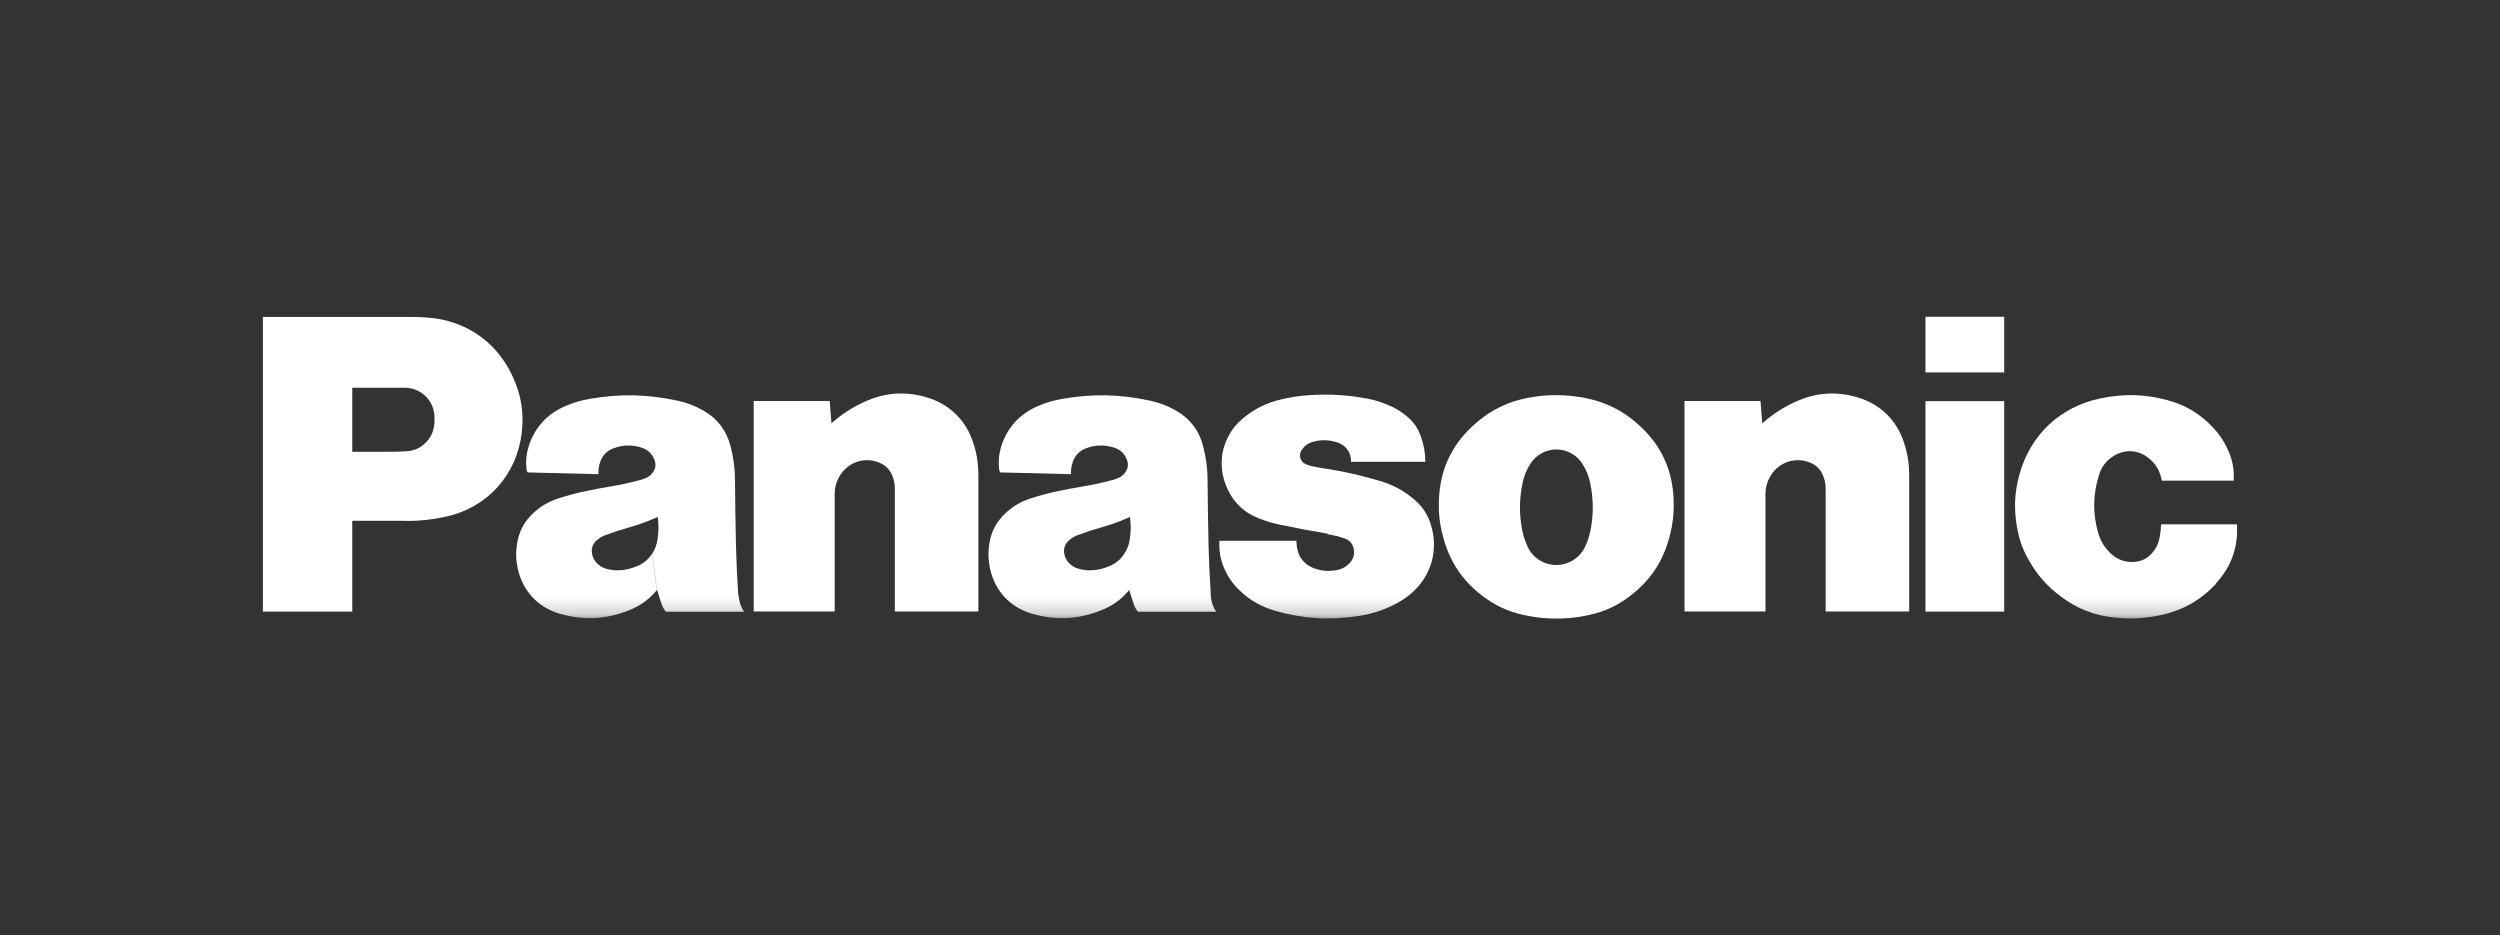
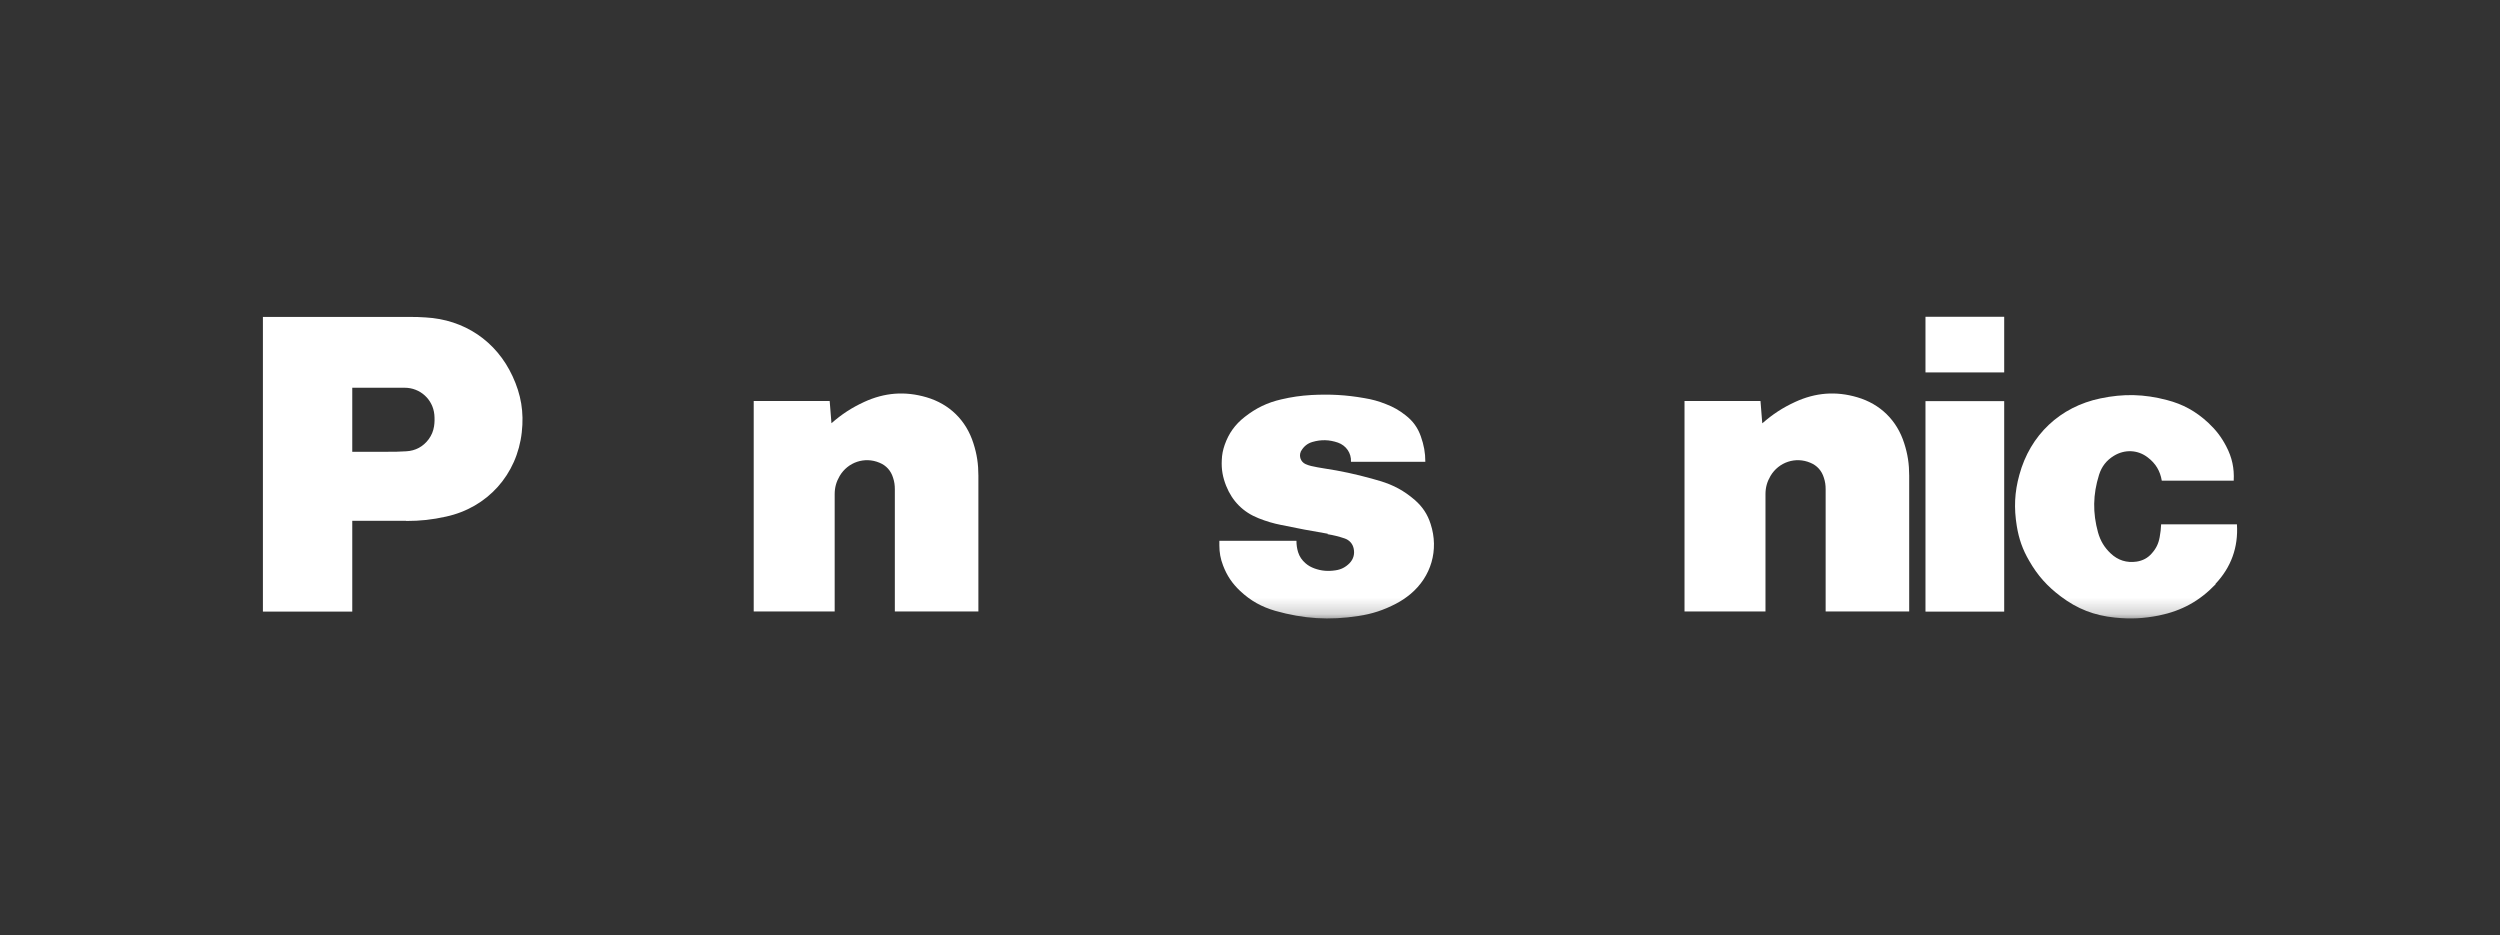
<svg xmlns="http://www.w3.org/2000/svg" id="Layer_1" viewBox="0 0 155 58">
  <rect x="0" y="0" width="155" height="58" fill="#333333" stroke="none" />
  <defs>
    <mask id="mask" x="16.29" y="19.56" width="123.73" height="18.8" maskUnits="userSpaceOnUse">
      <g id="mask0_2003_831">
        <path d="M16.29,19.56h123.73v18.8H16.29v-18.8Z" style="fill:#fff; stroke-width:0px;" />
      </g>
    </mask>
    <mask id="mask-1" x="16.29" y="19.56" width="123.73" height="18.8" maskUnits="userSpaceOnUse">
      <g id="mask1_2003_831">
        <path d="M16.29,19.56h123.73v18.8H16.29v-18.8Z" style="fill:#fff; stroke-width:0px;" />
      </g>
    </mask>
    <mask id="mask-2" x="16.29" y="19.56" width="123.73" height="18.8" maskUnits="userSpaceOnUse">
      <g id="mask2_2003_831">
-         <path d="M16.29,19.56h123.73v18.8H16.29v-18.8Z" style="fill:#fff; stroke-width:0px;" />
-       </g>
+         </g>
    </mask>
  </defs>
  <g style="mask:url(#mask);">
    <path d="M137.37,36.22c-.99,1.04-2.1,1.65-3.51,1.94-.95.19-1.78.23-2.74.13-1.28-.13-2.33-.54-3.35-1.31-.84-.63-1.44-1.3-1.96-2.21-.41-.7-.64-1.36-.77-2.16-.18-1.11-.14-2.09.16-3.17.67-2.47,2.52-4.22,5.03-4.74,1.43-.3,2.7-.27,4.11.1,1.01.26,1.8.7,2.57,1.41.48.45.82.89,1.12,1.47.36.69.5,1.35.46,2.12h-4.46c-.1-.6-.38-1.07-.87-1.44-.62-.48-1.43-.51-2.1-.1-.46.28-.76.67-.92,1.18-.38,1.22-.4,2.35-.06,3.58.15.52.39.92.78,1.29.45.43,1,.6,1.61.51.38-.06.69-.22.94-.51.27-.3.42-.61.49-1.01.05-.28.08-.51.09-.79h4.7c.09,1.42-.36,2.66-1.33,3.69Z" style="fill:#fff; stroke-width:0px;" />
  </g>
  <path d="M119.38,23.09h4.88v-3.45h-4.88v3.45Z" style="fill:#fff; stroke-width:0px;" />
  <path d="M119.38,37.92h4.88v-13.05h-4.88v13.05Z" style="fill:#fff; stroke-width:0px;" />
  <path d="M109.27,26.24c.64-.56,1.25-.96,2.03-1.32,1.26-.58,2.52-.68,3.85-.29,1.43.42,2.46,1.43,2.91,2.85.22.68.31,1.29.31,2.01v8.42h-5.18v-7.58c0-.25-.03-.47-.11-.71-.13-.43-.42-.76-.84-.93-.92-.39-1.96-.04-2.47.82-.21.36-.31.71-.31,1.13v7.27h-5.02v-13.05h4.71l.11,1.38Z" style="fill:#fff; stroke-width:0px;" />
  <path d="M51.55,26.24c.64-.56,1.25-.96,2.03-1.32,1.26-.58,2.52-.68,3.86-.29,1.43.42,2.46,1.43,2.91,2.85.22.68.31,1.29.31,2.01v8.42h-5.18v-7.58c0-.25-.03-.47-.11-.71-.13-.43-.42-.76-.84-.93-.92-.39-1.96-.04-2.47.82-.21.36-.31.71-.31,1.13v7.27h-5.02v-13.05h4.71l.11,1.38Z" style="fill:#fff; stroke-width:0px;" />
  <g style="mask:url(#mask-1);">
    <path d="M82.31,33.12c.37.06.69.14,1.05.26.3.1.51.33.57.64.07.34-.02.65-.26.9-.25.25-.52.39-.87.44-.46.07-.87.04-1.31-.12-.21-.08-.38-.17-.55-.32-.22-.19-.37-.41-.46-.69-.07-.24-.1-.45-.1-.7h-4.78v.28c0,.45.07.83.23,1.25.24.63.57,1.12,1.06,1.58.65.61,1.32.98,2.17,1.23,1.77.5,3.36.6,5.17.32.85-.13,1.55-.36,2.32-.76.34-.18.61-.36.9-.6,1.29-1.08,1.77-2.74,1.25-4.34-.19-.6-.5-1.07-.98-1.49-.66-.57-1.32-.93-2.16-1.18-.18-.05-.34-.1-.52-.15-1.02-.28-1.9-.47-2.95-.63-.28-.04-.52-.09-.8-.15-.13-.03-.24-.07-.35-.12-.29-.13-.42-.48-.29-.77,0-.02.01-.03.02-.04.16-.28.39-.47.7-.56.55-.16,1.05-.14,1.58.04.51.18.84.65.81,1.19h4.61c0-.57-.09-1.04-.28-1.58-.19-.54-.49-.95-.94-1.3-.39-.31-.76-.52-1.23-.7-.45-.18-.85-.29-1.34-.37-1.14-.2-2.12-.25-3.28-.19-.66.04-1.22.12-1.86.27-.87.2-1.57.54-2.27,1.09-.6.47-.99,1.02-1.24,1.73-.11.32-.17.61-.18.95-.03.57.06,1.06.27,1.59.38.95,1.05,1.63,2.01,2.01.48.19.91.32,1.42.42,1.01.21,1.86.37,2.87.54Z" style="fill:#fff; stroke-width:0px;" />
  </g>
  <path d="M25.18,32.29h-3.35v-4.28h2.18c.41,0,.76,0,1.18-.03.57-.03,1.05-.29,1.39-.75.18-.25.28-.49.33-.79.04-.25.04-.47.02-.73-.09-.95-.88-1.67-1.84-1.67h-3.25v13.88h-5.54v-18.27h9.06c.36,0,.66,0,1.02.03,2.4.13,4.39,1.46,5.4,3.65.53,1.14.71,2.23.57,3.47-.29,2.62-2.12,4.67-4.7,5.23-.85.19-1.59.27-2.47.27Z" style="fill:#fff; stroke-width:0px;" />
-   <path d="M97.97,24.62c-.52-.08-.96-.12-1.48-.12s-.96.03-1.48.12c-1.5.23-2.71.84-3.81,1.89-1.17,1.13-1.81,2.46-1.96,4.07-.09.99-.01,1.85.26,2.81.41,1.47,1.18,2.61,2.39,3.54.8.61,1.59.98,2.58,1.2.7.15,1.3.22,2.02.22s1.32-.06,2.02-.22c.98-.21,1.78-.58,2.58-1.2l-2.8-3.06c-.45.99-1.61,1.43-2.6.99-.46-.21-.78-.53-.99-.99-.19-.42-.3-.8-.37-1.26-.14-.92-.12-1.71.06-2.62.09-.47.25-.86.51-1.26.58-.88,1.76-1.13,2.64-.55.23.15.4.32.55.55.26.4.42.79.51,1.26.18.91.2,1.71.06,2.62-.07.46-.18.84-.37,1.26l2.8,3.06c1.21-.93,1.98-2.07,2.39-3.54.27-.96.34-1.82.26-2.81-.15-1.62-.79-2.95-1.96-4.07-1.09-1.05-2.31-1.65-3.81-1.89Z" style="fill:#fff; stroke-width:0px;" />
  <g style="mask:url(#mask-2);">
-     <path d="M75.07,36.89c-.07-1.08-.11-1.99-.14-3.06-.03-1.42-.05-2.61-.06-4.03,0-.76-.09-1.41-.28-2.15-.25-.97-.82-1.71-1.69-2.2-.53-.3-1.01-.48-1.6-.61-1.88-.4-3.54-.44-5.44-.11-.53.09-.97.22-1.47.43-1.16.48-1.95,1.35-2.32,2.54-.14.46-.18.87-.13,1.35.01.09.03.16.07.24l4.39.11c-.01-.28.03-.52.12-.78.14-.4.43-.69.83-.83.59-.22,1.16-.22,1.75-.03.39.13.67.41.79.81.08.25.04.49-.11.7-.13.19-.29.31-.5.39-.13.05-.24.09-.38.12-.61.16-1.13.28-1.76.38-.49.08-.91.16-1.4.26-.66.13-1.22.28-1.86.49-.59.19-1.05.46-1.51.88-.59.54-.93,1.18-1.04,1.98-.07.53-.06.99.06,1.52.31,1.36,1.25,2.37,2.59,2.76,1.49.43,2.88.36,4.32-.22.7-.28,1.23-.67,1.71-1.25l-.31-2.24c-.22.34-.5.58-.87.74-.35.15-.66.24-1.04.27-.32.03-.59,0-.9-.08-.25-.07-.44-.18-.62-.37-.15-.16-.24-.33-.28-.55-.07-.33.04-.65.3-.86.17-.15.34-.25.55-.32.51-.19.95-.33,1.47-.48.63-.18,1.15-.37,1.75-.64.06.48.06.89-.01,1.36-.05.35-.15.64-.35.93l.31,2.24c.1.32.18.59.29.9.06.18.14.31.26.45h4.84c-.21-.32-.31-.64-.34-1.03Z" style="fill:#fff; stroke-width:0px;" />
    <path d="M45.77,36.89c-.07-1.08-.11-1.99-.14-3.06-.03-1.42-.05-2.61-.06-4.03,0-.76-.09-1.41-.28-2.15-.25-.97-.82-1.71-1.69-2.2-.53-.3-1.01-.48-1.6-.61-1.88-.4-3.54-.44-5.44-.11-.53.09-.97.22-1.47.43-1.16.48-1.95,1.35-2.32,2.54-.14.46-.18.87-.13,1.35,0,.09.03.16.07.24l4.39.11c-.01-.28.03-.52.12-.78.14-.4.43-.69.83-.83.59-.22,1.16-.22,1.75-.03.39.13.67.41.8.81.08.25.04.49-.11.7-.13.19-.29.31-.5.39-.13.05-.24.09-.38.12-.61.16-1.13.28-1.75.38-.49.08-.91.16-1.4.26-.66.13-1.22.28-1.86.49-.59.19-1.05.46-1.51.88-.59.54-.93,1.18-1.04,1.98-.08.53-.06.99.06,1.52.31,1.36,1.25,2.37,2.59,2.76,1.49.43,2.88.36,4.32-.22.7-.28,1.23-.67,1.71-1.25l-.31-2.24c-.22.34-.5.58-.87.74-.35.15-.66.24-1.04.27-.32.03-.59,0-.9-.08-.25-.07-.44-.18-.62-.37-.15-.16-.24-.33-.28-.55-.07-.33.04-.65.3-.86.17-.15.34-.25.55-.32.51-.19.95-.33,1.47-.48.63-.18,1.15-.37,1.75-.64.06.48.06.89-.01,1.36-.05.35-.15.64-.34.93l.31,2.24c.1.32.18.59.29.9.06.18.14.31.26.45h4.84c-.21-.32-.31-.64-.34-1.03Z" style="fill:#fff; stroke-width:0px;" />
  </g>
</svg>